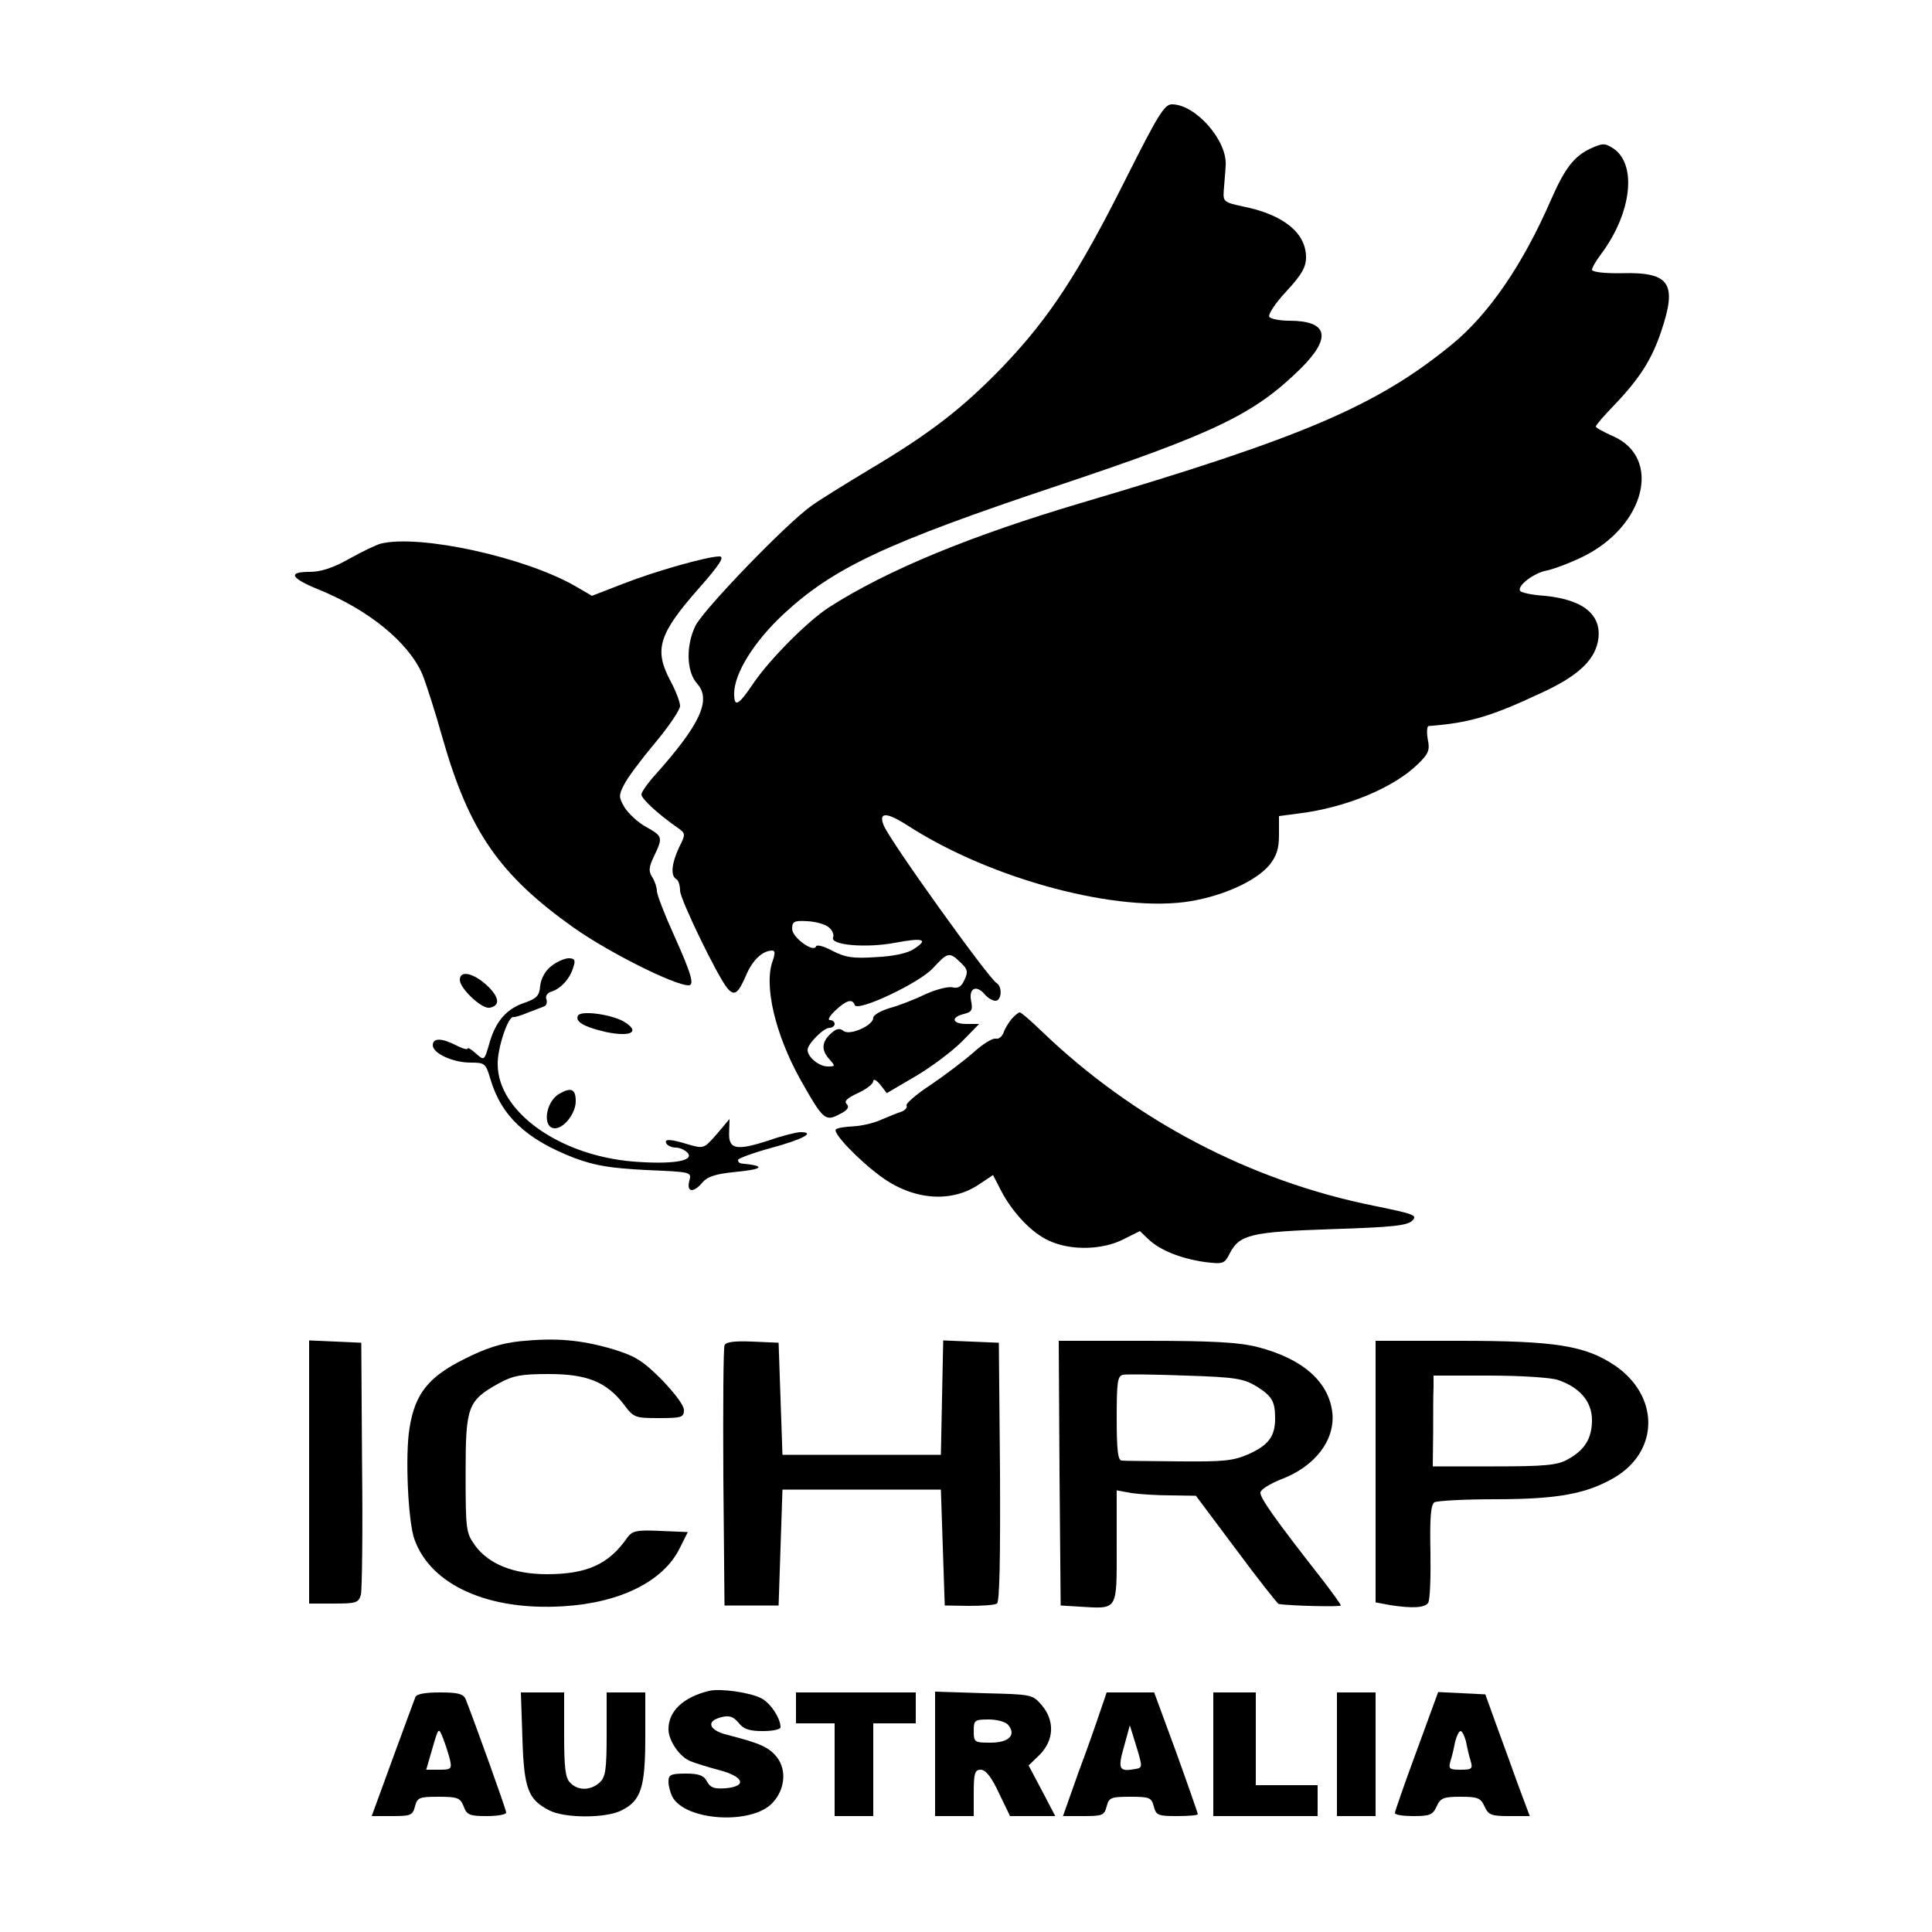
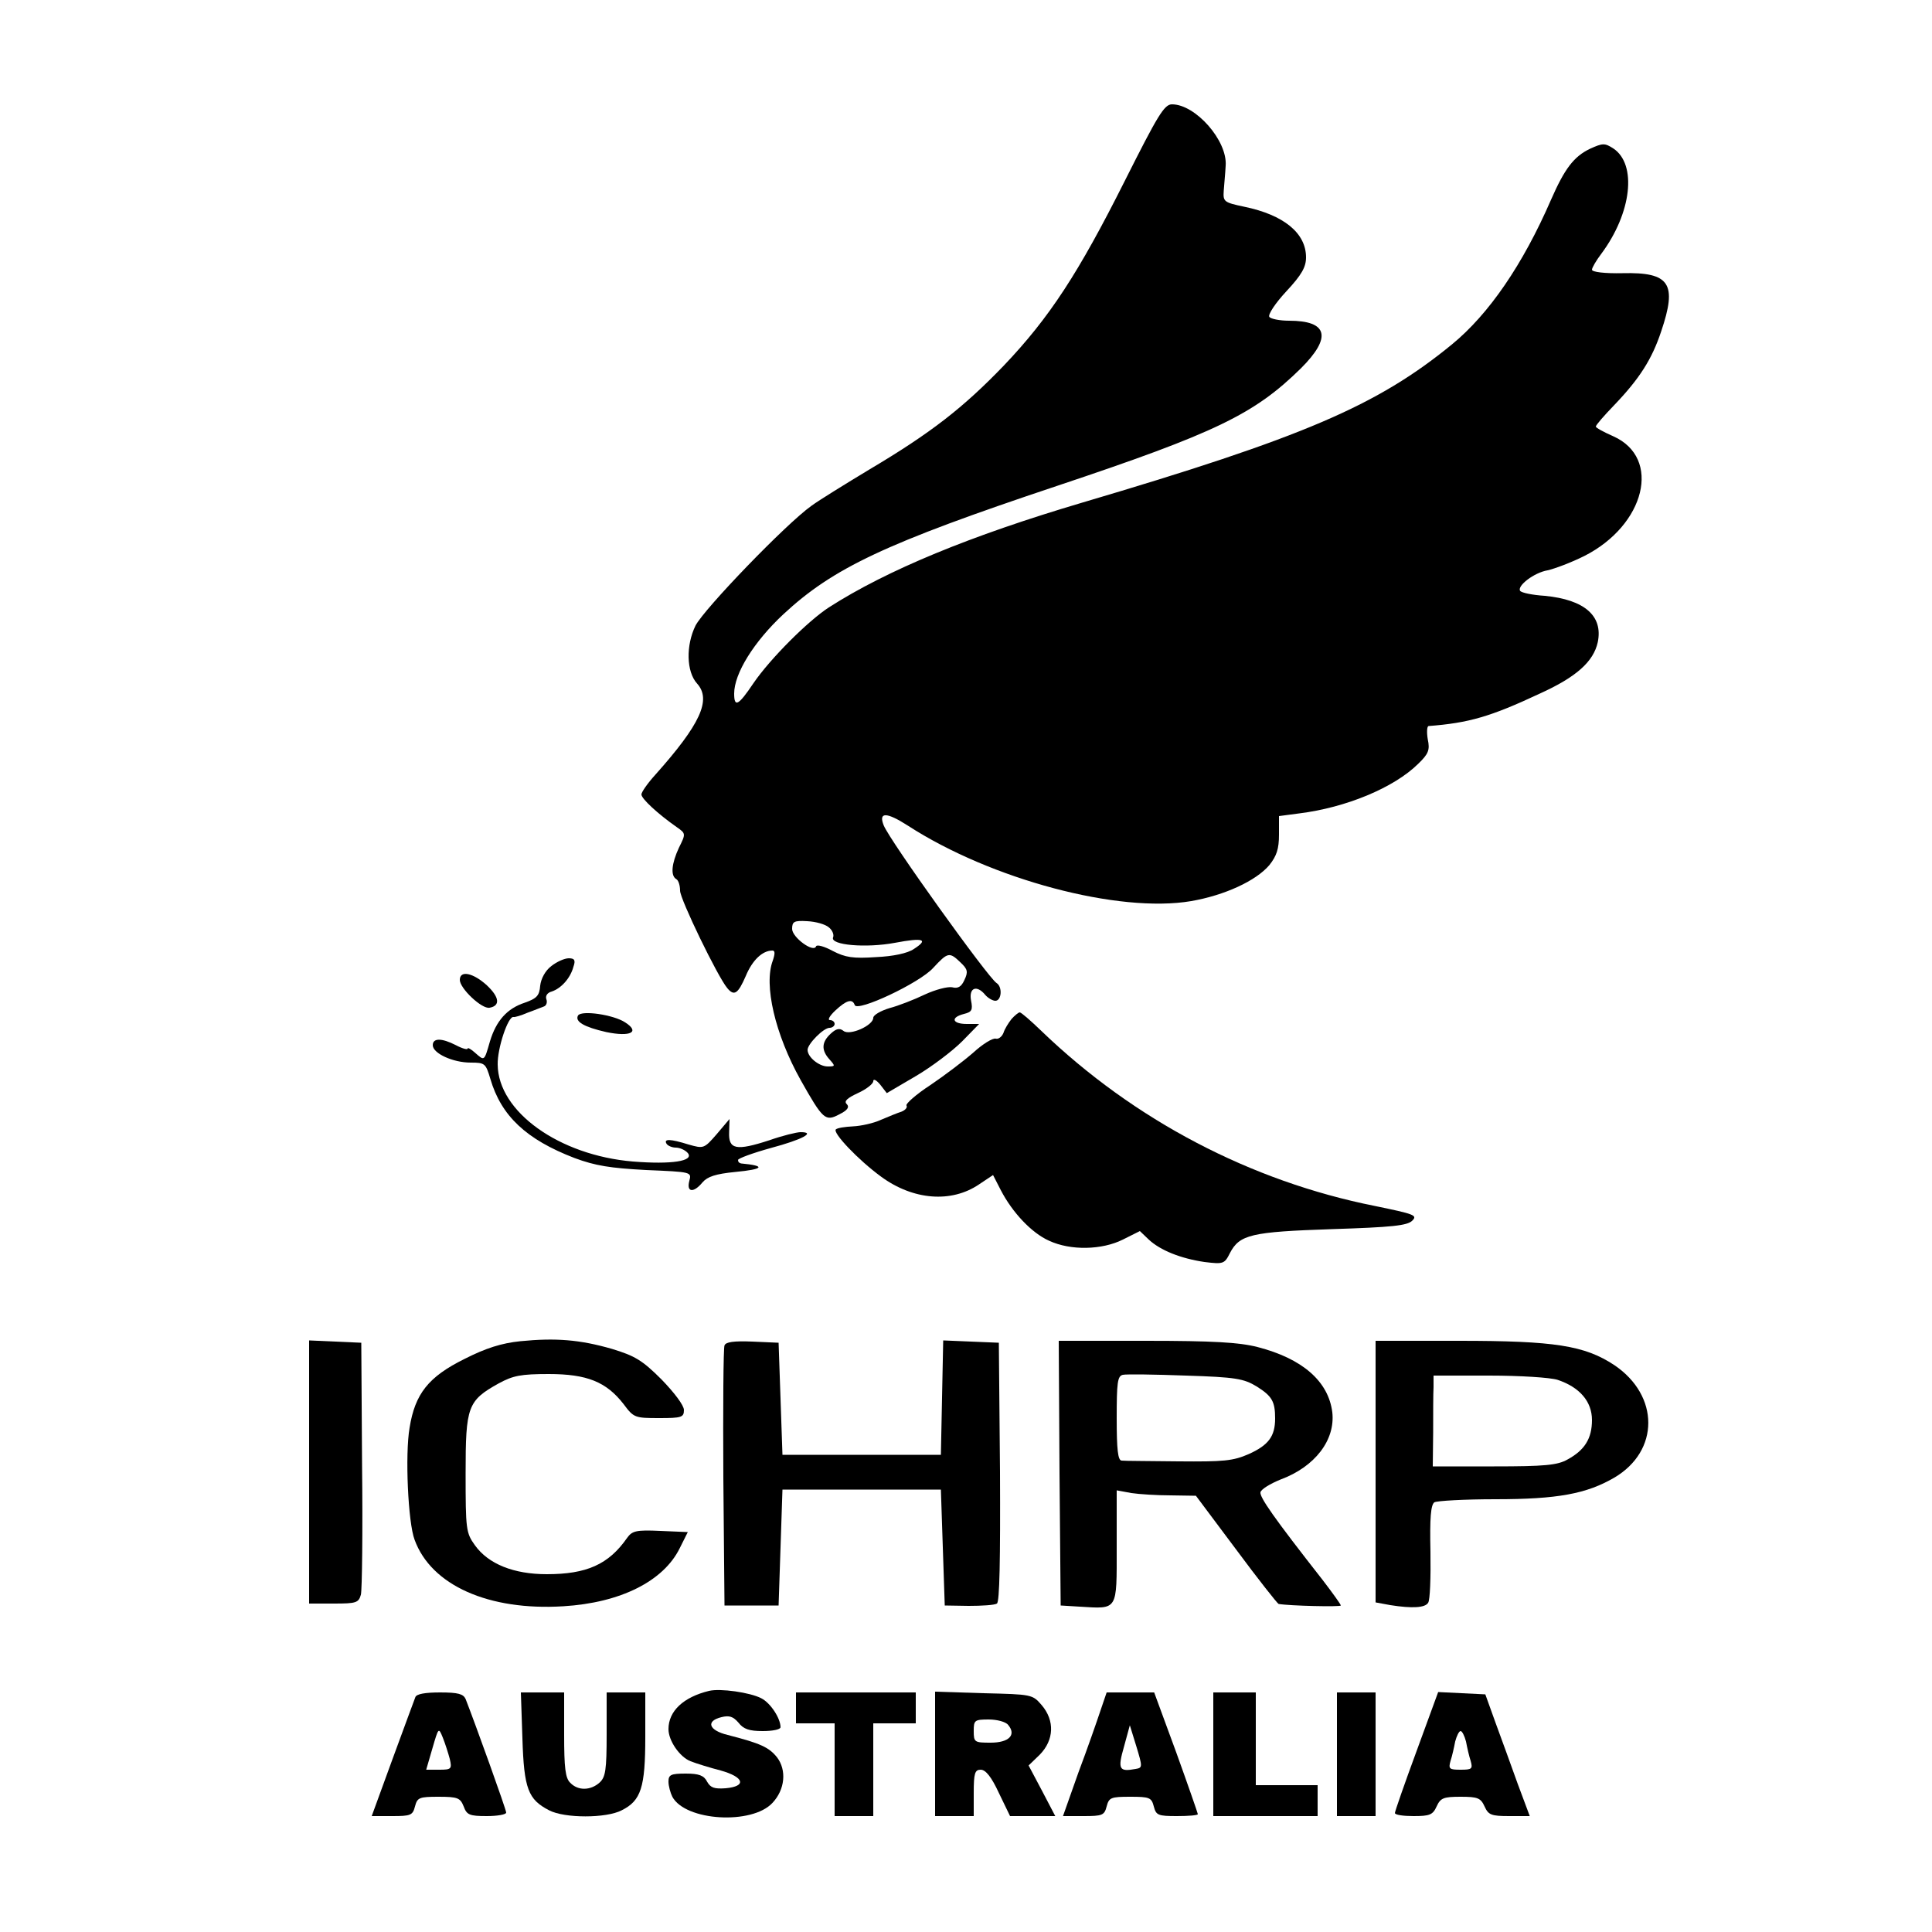
<svg xmlns="http://www.w3.org/2000/svg" width="500pt" height="500pt" viewBox="0 0 500 500" preserveAspectRatio="xMidYMid meet">
  <g transform="translate(0,500) scale(0.1,-0.1)" fill="#000000" stroke="none">
    <path d="M2911 4532 c-120 -239 -195 -354 -313 -478 -105 -109 -188 -174 -348 -269 -63 -38 -131 -80 -150 -94 -66 -47 -277 -266 -300 -310 -25 -51 -24 -119 4 -150 38 -42 8 -106 -108 -236 -20 -22 -36 -45 -36 -51 0 -11 42 -50 92 -85 23 -16 23 -17 5 -53 -19 -41 -22 -72 -7 -81 6 -3 10 -17 10 -30 0 -22 97 -222 122 -252 18 -22 28 -15 48 31 17 41 43 66 69 66 7 0 7 -8 1 -26 -24 -63 6 -191 72 -309 58 -103 64 -108 100 -89 22 11 27 19 19 27 -7 7 1 15 29 28 22 10 40 24 40 31 0 7 8 3 18 -9 l17 -22 75 44 c41 24 95 65 120 90 l44 45 -32 0 c-38 0 -43 17 -7 26 20 5 23 10 18 35 -6 33 15 41 37 14 7 -8 19 -15 26 -15 16 0 19 36 3 46 -22 14 -276 368 -292 408 -14 35 7 35 63 -1 215 -139 545 -227 733 -195 86 15 167 52 202 93 19 24 25 42 25 79 l0 48 53 7 c120 15 244 66 307 128 27 26 31 36 25 64 -3 18 -2 33 2 34 104 8 160 24 288 84 95 43 139 83 150 133 14 68 -34 110 -137 120 -32 2 -61 8 -64 13 -8 13 36 47 71 53 18 4 61 20 95 37 158 80 201 254 75 310 -25 11 -45 22 -45 25 0 4 21 28 48 56 65 68 97 118 121 190 42 124 23 154 -100 151 -46 -1 -79 3 -79 9 0 5 11 24 24 41 79 106 93 232 31 273 -22 14 -27 14 -60 -1 -42 -20 -66 -52 -101 -132 -73 -168 -161 -296 -256 -374 -194 -159 -386 -241 -958 -410 -287 -85 -504 -174 -655 -271 -54 -35 -152 -133 -195 -196 -39 -58 -50 -64 -50 -27 0 52 51 134 127 205 129 120 264 184 707 332 413 138 512 186 633 305 80 80 70 123 -31 123 -25 0 -48 5 -51 10 -4 6 16 36 44 66 40 43 51 63 51 88 0 63 -58 110 -160 131 -52 11 -55 13 -53 41 1 16 4 45 5 65 5 65 -78 159 -139 159 -20 0 -37 -29 -122 -198z m-766 -1932 c9 -7 14 -19 11 -26 -8 -20 85 -28 160 -14 74 14 88 9 49 -16 -16 -11 -53 -19 -98 -21 -59 -4 -79 -1 -112 16 -22 12 -41 17 -43 12 -6 -18 -62 23 -62 45 0 19 5 22 39 20 22 -1 47 -8 56 -16z m341 -91 c18 -17 20 -24 10 -45 -8 -18 -17 -23 -32 -19 -12 2 -43 -6 -71 -19 -27 -13 -68 -29 -91 -35 -23 -7 -42 -18 -42 -25 0 -20 -61 -47 -77 -34 -10 8 -19 6 -33 -7 -24 -22 -25 -43 -3 -67 15 -17 15 -18 -5 -18 -22 0 -52 24 -52 43 0 15 41 57 57 57 7 0 13 5 13 10 0 6 -6 10 -12 10 -7 0 -1 11 14 25 29 27 44 31 50 14 6 -19 168 57 203 96 38 41 42 42 71 14z" />
-     <path d="M985 3593 c-11 -3 -47 -20 -81 -39 -42 -24 -74 -34 -103 -34 -57 0 -49 -16 22 -45 131 -53 234 -137 270 -220 9 -22 33 -96 52 -164 69 -242 147 -355 340 -492 89 -63 260 -149 297 -149 16 0 7 30 -37 128 -25 55 -45 107 -45 116 0 9 -5 25 -12 36 -10 15 -9 26 5 55 23 48 22 51 -21 75 -22 12 -46 35 -56 51 -15 26 -15 31 -1 58 8 17 44 65 80 108 36 43 65 86 65 96 0 10 -11 39 -25 65 -43 81 -31 121 75 241 53 60 66 81 52 81 -31 0 -166 -38 -250 -71 l-80 -31 -43 25 c-130 75 -403 135 -504 110z" />
    <path d="M1427 2500 c-16 -12 -27 -33 -29 -51 -2 -26 -9 -33 -40 -44 -46 -15 -74 -47 -90 -100 -15 -52 -14 -51 -38 -30 -11 10 -20 15 -20 11 0 -3 -13 0 -30 9 -37 19 -60 19 -60 0 0 -21 52 -45 98 -45 37 0 39 -2 51 -42 28 -96 93 -157 218 -205 54 -20 92 -26 185 -31 118 -5 118 -5 112 -28 -8 -30 11 -32 34 -4 13 15 34 22 85 27 74 7 80 16 15 22 -5 1 -8 4 -8 9 0 4 38 18 85 31 82 22 117 41 77 41 -10 0 -47 -9 -81 -21 -86 -28 -106 -24 -104 21 l1 34 -33 -39 c-33 -38 -34 -38 -73 -27 -48 15 -65 15 -57 2 3 -5 14 -10 24 -10 10 0 24 -6 31 -14 17 -21 -42 -30 -142 -22 -191 16 -349 129 -350 251 -1 42 27 126 41 123 3 -1 20 4 36 11 17 6 36 14 42 16 7 2 10 11 7 19 -3 8 2 17 14 20 24 8 48 34 56 64 6 17 3 22 -12 22 -11 0 -31 -9 -45 -20z" />
    <path d="M1190 2464 c0 -22 57 -76 77 -72 28 5 26 27 -7 58 -35 32 -70 40 -70 14z" />
    <path d="M1496 2372 c-9 -16 16 -30 73 -43 63 -13 88 0 49 25 -30 20 -113 32 -122 18z" />
    <path d="M2618 2363 c-8 -10 -18 -26 -21 -36 -4 -10 -13 -17 -20 -15 -8 2 -34 -14 -58 -36 -24 -21 -74 -59 -111 -84 -37 -24 -65 -49 -62 -53 3 -5 -3 -12 -13 -16 -10 -3 -34 -13 -53 -21 -19 -9 -52 -16 -72 -17 -21 -1 -41 -4 -45 -8 -8 -9 57 -78 117 -122 83 -61 182 -69 254 -20 l36 24 20 -39 c30 -58 80 -111 125 -131 56 -26 137 -24 191 3 l44 22 23 -22 c30 -28 83 -49 144 -58 49 -6 52 -5 66 23 25 48 55 55 264 62 155 5 195 9 208 22 14 14 5 17 -97 38 -321 64 -623 222 -863 453 -27 26 -52 48 -56 48 -3 0 -13 -8 -21 -17z" />
-     <path d="M1447 2169 c-36 -21 -44 -89 -11 -89 24 0 54 39 54 70 0 32 -12 37 -43 19z" />
-     <path d="M1347 1529 c-49 -5 -90 -18 -145 -46 -93 -46 -128 -90 -142 -178 -12 -69 -4 -246 13 -290 43 -118 192 -184 385 -172 148 9 259 65 301 150 l21 42 -71 3 c-63 3 -73 0 -86 -18 -48 -69 -105 -94 -208 -94 -85 0 -151 26 -186 75 -23 32 -24 41 -24 186 0 173 5 188 86 233 37 20 57 24 129 24 99 0 149 -20 194 -78 26 -35 29 -36 92 -36 58 0 64 2 64 21 0 12 -25 45 -58 79 -50 50 -69 61 -128 79 -83 24 -146 29 -237 20z" />
+     <path d="M1347 1529 c-49 -5 -90 -18 -145 -46 -93 -46 -128 -90 -142 -178 -12 -69 -4 -246 13 -290 43 -118 192 -184 385 -172 148 9 259 65 301 150 l21 42 -71 3 c-63 3 -73 0 -86 -18 -48 -69 -105 -94 -208 -94 -85 0 -151 26 -186 75 -23 32 -24 41 -24 186 0 173 5 188 86 233 37 20 57 24 129 24 99 0 149 -20 194 -78 26 -35 29 -36 92 -36 58 0 64 2 64 21 0 12 -25 45 -58 79 -50 50 -69 61 -128 79 -83 24 -146 29 -237 20" />
    <path d="M800 1190 l0 -340 64 0 c58 0 64 2 70 23 3 12 5 164 3 337 l-2 315 -67 3 -68 3 0 -341z" />
    <path d="M1875 1518 c-3 -7 -4 -162 -3 -343 l3 -330 70 0 70 0 5 150 5 150 205 0 205 0 5 -150 5 -150 62 -1 c34 0 67 2 73 6 7 4 9 113 8 341 l-3 334 -72 3 -72 3 -3 -148 -3 -148 -205 0 -205 0 -5 145 -5 145 -68 3 c-48 2 -69 -1 -72 -10z" />
    <path d="M2742 1188 l3 -343 49 -3 c100 -6 96 -12 96 154 l0 147 38 -7 c20 -3 66 -6 102 -6 l65 -1 104 -139 c57 -77 107 -140 110 -141 29 -5 161 -8 161 -4 0 3 -21 32 -47 66 -127 162 -163 214 -161 227 2 8 25 22 52 33 89 33 142 102 134 174 -10 80 -77 139 -194 169 -47 12 -115 16 -288 16 l-226 0 2 -342z m510 224 c40 -25 48 -39 48 -83 0 -46 -17 -69 -68 -92 -41 -18 -65 -20 -182 -19 -74 1 -141 1 -147 2 -10 0 -13 29 -13 109 0 93 2 110 16 113 9 2 82 1 163 -2 129 -4 150 -8 183 -28z" />
    <path d="M3560 1191 l0 -338 38 -7 c57 -9 90 -7 98 6 5 7 7 66 6 132 -2 89 1 121 10 128 7 4 78 8 158 8 161 0 236 14 308 56 117 69 117 212 0 291 -77 51 -155 63 -402 63 l-216 0 0 -339z m471 238 c57 -19 89 -56 89 -104 0 -48 -19 -78 -63 -102 -26 -15 -60 -18 -190 -18 l-159 0 1 88 c0 48 0 101 1 117 l0 30 144 0 c80 0 158 -5 177 -11z" />
    <path d="M1835 624 c-66 -16 -105 -52 -105 -99 0 -30 29 -72 57 -83 15 -6 51 -17 78 -24 61 -17 68 -41 13 -46 -29 -2 -39 1 -48 17 -8 16 -21 21 -55 21 -39 0 -45 -3 -45 -21 0 -11 5 -29 10 -39 34 -63 206 -73 259 -16 33 35 37 85 12 118 -21 26 -42 36 -128 58 -49 12 -57 36 -16 46 20 5 30 2 44 -14 13 -17 28 -22 63 -22 25 0 46 4 46 10 0 23 -26 63 -50 75 -29 15 -106 26 -135 19z" />
    <path d="M1075 608 c-3 -7 -29 -79 -59 -160 l-54 -148 53 0 c48 0 53 2 59 25 6 23 11 25 61 25 50 0 56 -3 65 -25 8 -22 15 -25 60 -25 27 0 50 4 50 9 0 8 -80 230 -105 294 -6 13 -19 17 -66 17 -39 0 -61 -4 -64 -12z m89 -160 c6 -26 4 -28 -27 -28 l-34 0 16 55 c16 55 16 55 27 28 6 -15 14 -40 18 -55z" />
    <path d="M1352 501 c4 -131 15 -158 69 -186 40 -21 148 -21 188 0 50 25 61 59 61 190 l0 115 -50 0 -50 0 0 -108 c0 -93 -3 -111 -18 -125 -23 -21 -56 -22 -76 -1 -13 12 -16 39 -16 125 l0 109 -56 0 -56 0 4 -119z" />
    <path d="M2060 580 l0 -40 50 0 50 0 0 -120 0 -120 50 0 50 0 0 120 0 120 55 0 55 0 0 40 0 40 -155 0 -155 0 0 -40z" />
    <path d="M2420 461 l0 -161 50 0 50 0 0 60 c0 51 3 60 18 60 13 0 28 -19 47 -60 l29 -60 59 0 58 0 -34 65 -35 66 29 28 c37 38 39 88 5 128 -24 28 -26 28 -150 31 l-126 4 0 -161z m189 75 c22 -26 2 -46 -45 -46 -42 0 -44 1 -44 30 0 28 2 30 39 30 21 0 44 -6 50 -14z" />
    <path d="M2848 573 c-9 -27 -34 -99 -57 -160 l-40 -113 53 0 c49 0 54 2 60 25 6 23 11 25 61 25 50 0 55 -2 61 -25 6 -23 11 -25 60 -25 30 0 54 2 54 5 0 2 -25 74 -56 160 l-57 155 -61 0 -62 0 -16 -47z m91 -151 c-43 -8 -47 -1 -30 58 l15 55 17 -55 c16 -53 16 -55 -2 -58z" />
    <path d="M3140 460 l0 -160 135 0 135 0 0 40 0 40 -80 0 -80 0 0 120 0 120 -55 0 -55 0 0 -160z" />
    <path d="M3460 460 l0 -160 50 0 50 0 0 160 0 160 -50 0 -50 0 0 -160z" />
    <path d="M3666 468 c-31 -84 -56 -156 -56 -160 0 -5 22 -8 48 -8 42 0 50 3 60 25 10 22 18 25 62 25 44 0 52 -3 62 -25 10 -22 17 -25 64 -25 l53 0 -31 83 c-16 45 -42 116 -57 157 l-27 75 -61 3 -61 3 -56 -153z m128 25 c3 -16 8 -38 12 -50 6 -21 3 -23 -26 -23 -29 0 -32 2 -26 23 4 12 9 34 12 50 4 15 10 27 14 27 4 0 10 -12 14 -27z" />
  </g>
</svg>